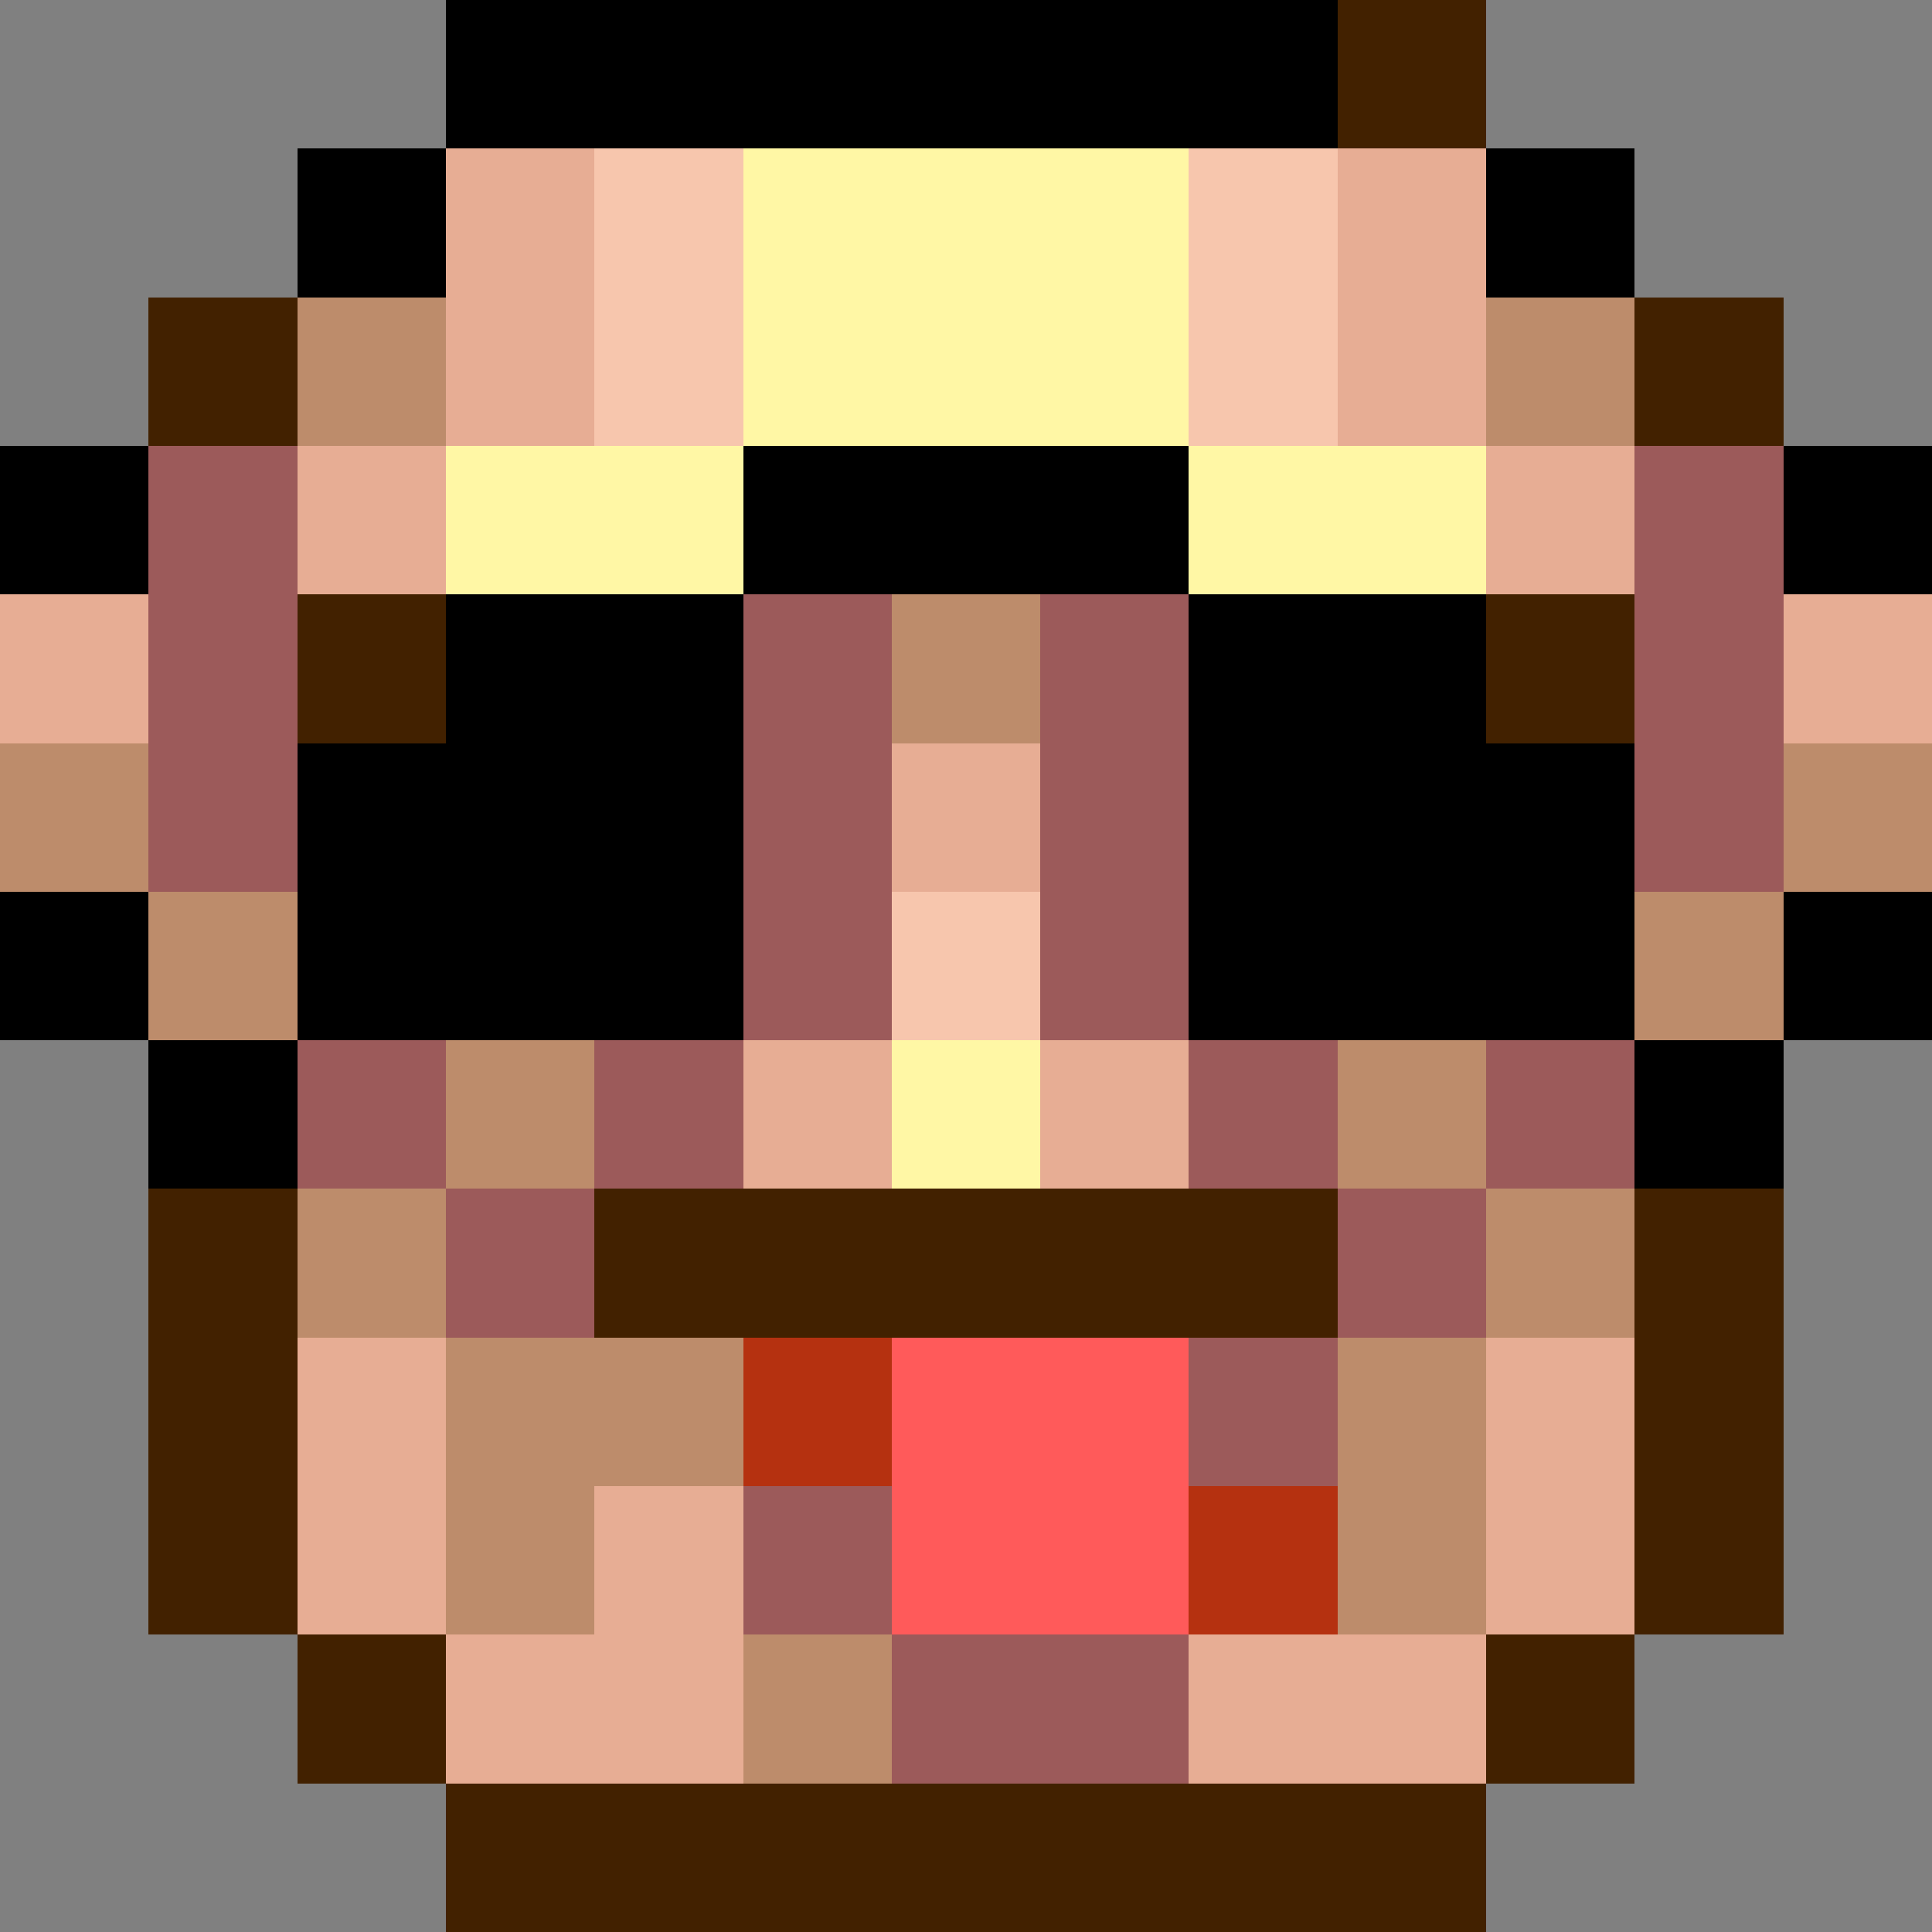
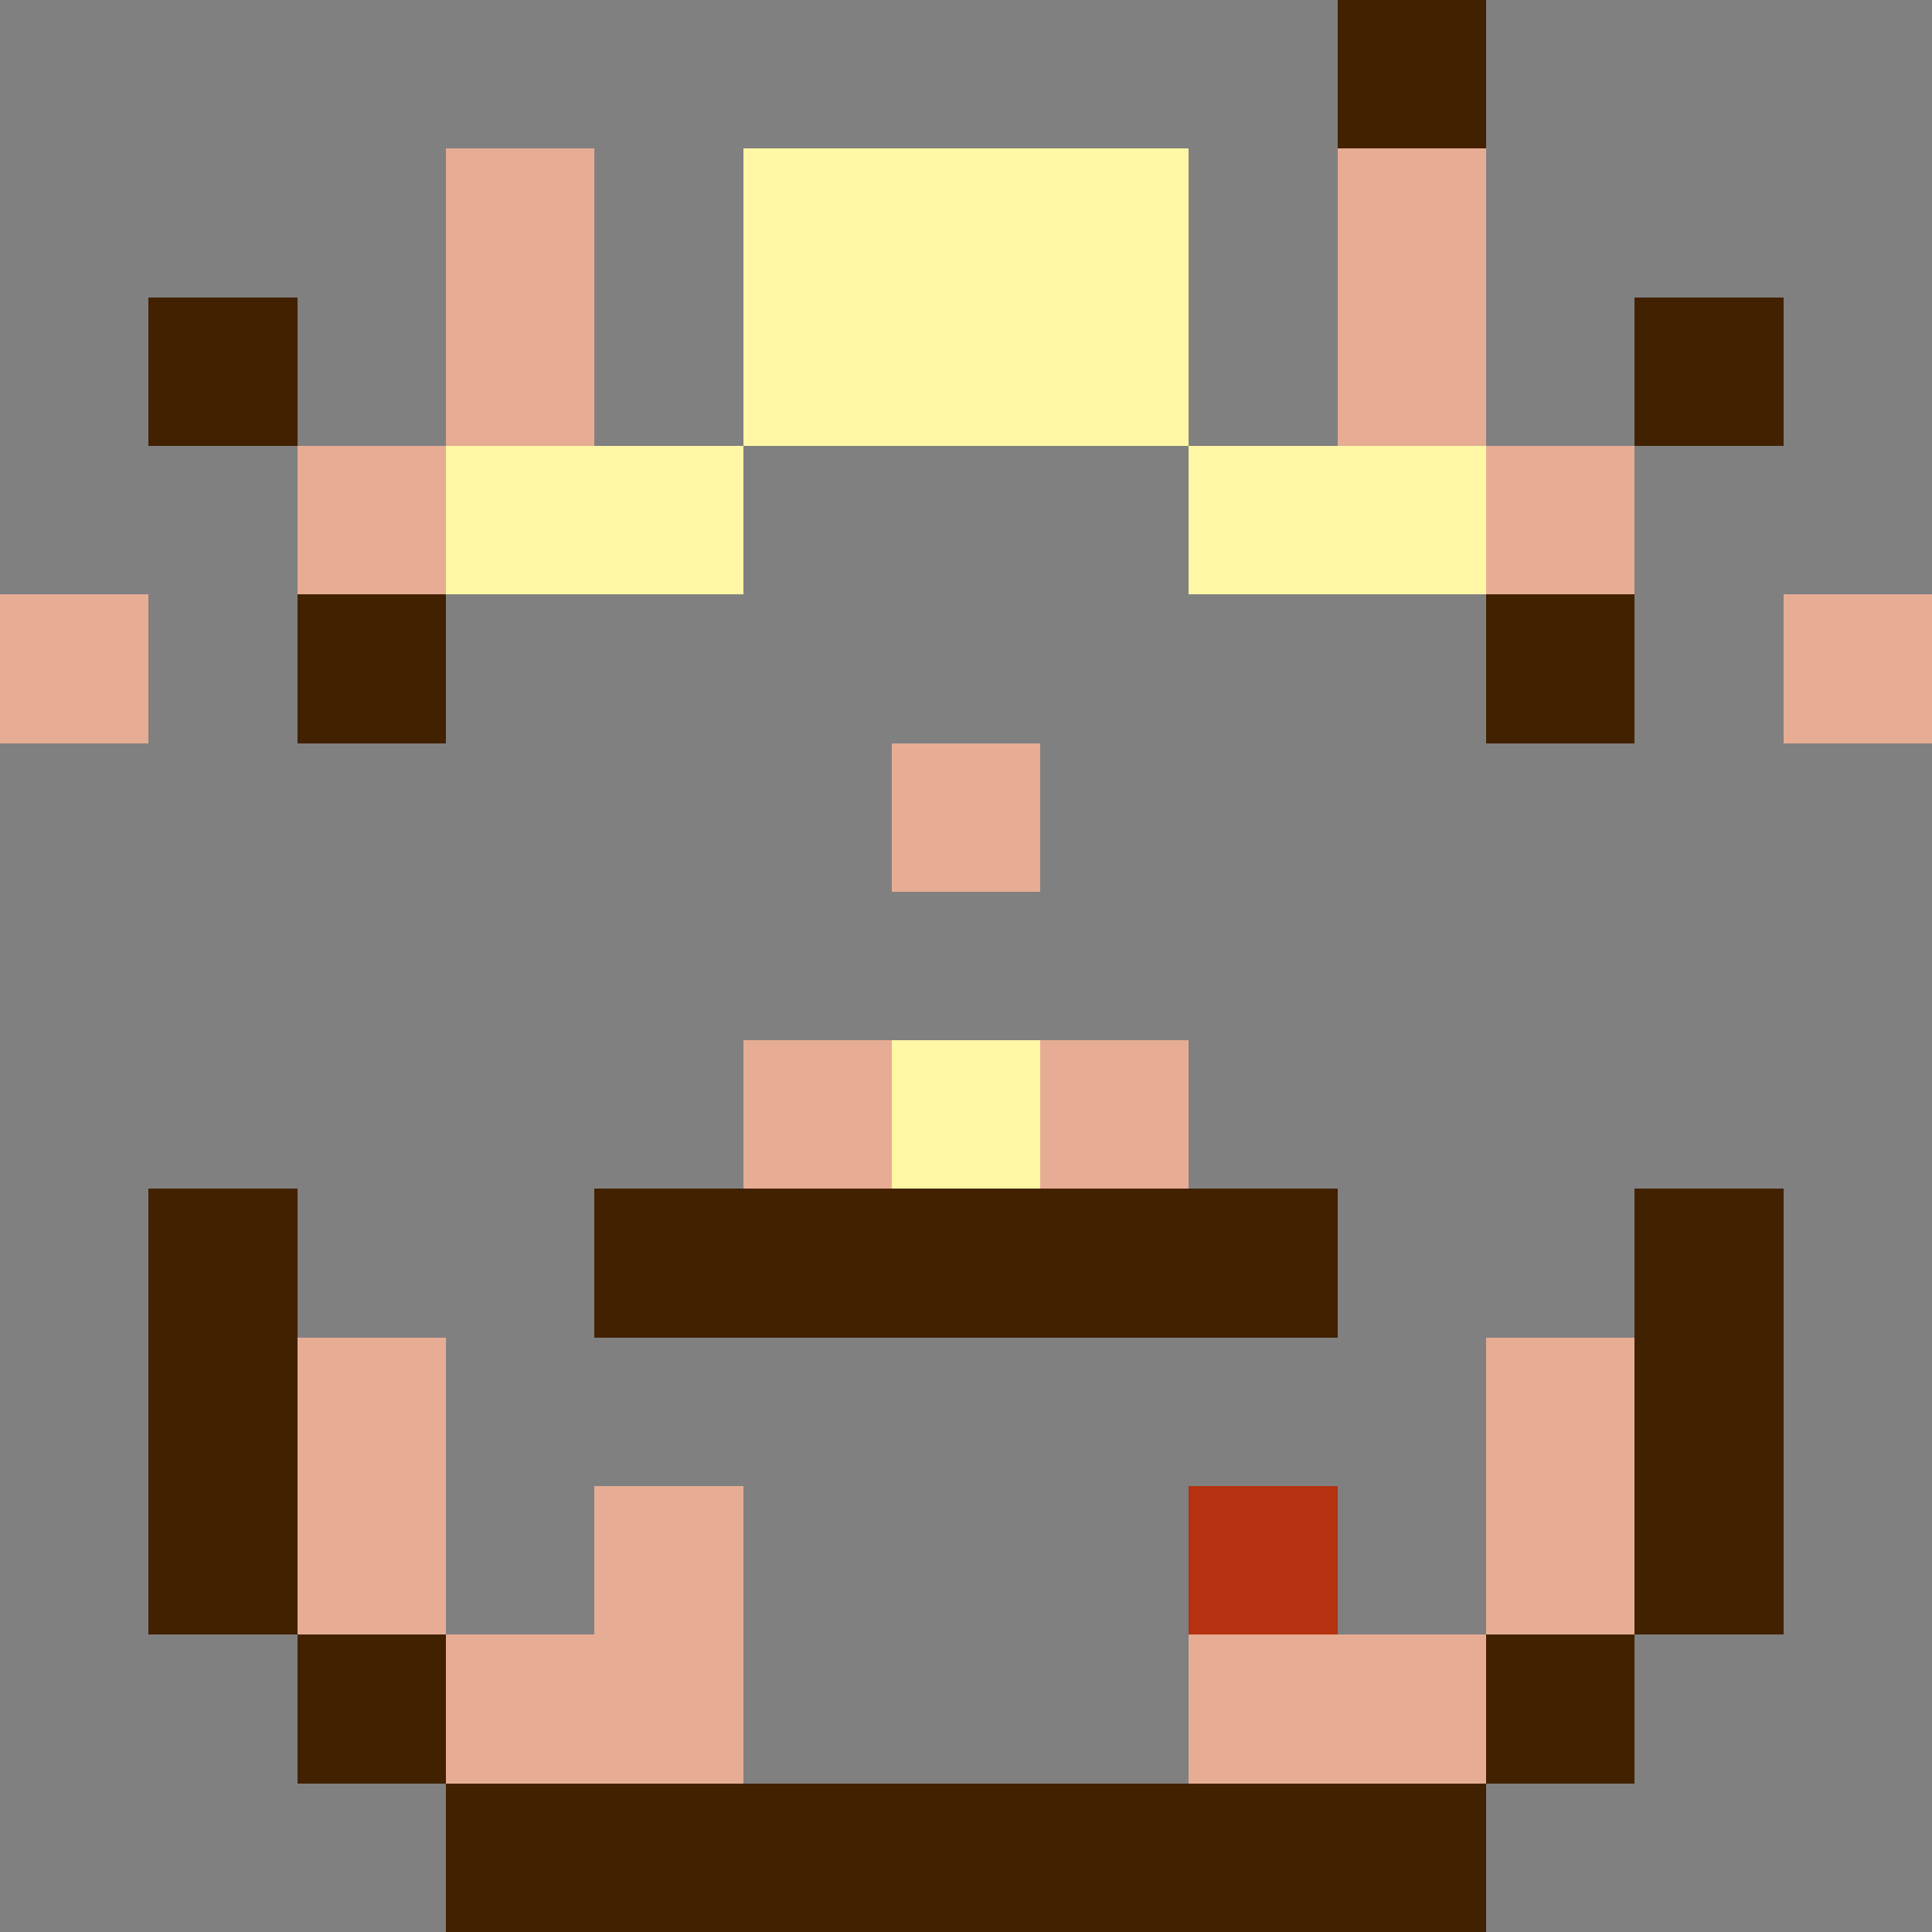
<svg xmlns="http://www.w3.org/2000/svg" viewBox="0 -0.5 13 13" shape-rendering="crispEdges">
  <rect x="0" y="-0.5" width="13" height="13" fill="#808080" stroke="none" />
-   <path stroke="#000000" d="M3 0h6M2 1h1M10 1h1M0 3h1M5 3h3M12 3h1M3 4h2M8 4h2M2 5h3M8 5h3M0 6h1M2 6h3M8 6h3M12 6h1M1 7h1M11 7h1" />
  <path stroke="#422100" d="M9 0h1M1 2h1M11 2h1M2 4h1M10 4h1M1 8h1M4 8h5M11 8h1M1 9h1M11 9h1M1 10h1M11 10h1M2 11h1M10 11h1M3 12h7" />
  <path stroke="#e7ad94" d="M3 1h1M9 1h1M3 2h1M9 2h1M2 3h1M10 3h1M0 4h1M12 4h1M6 5h1M5 7h1M7 7h1M2 9h1M10 9h1M2 10h1M4 10h1M10 10h1M3 11h2M8 11h2" />
-   <path stroke="#f7c6ad" d="M4 1h1M8 1h1M4 2h1M8 2h1M6 6h1" />
  <path stroke="#fff7a5" d="M5 1h3M5 2h3M3 3h2M8 3h2M6 7h1" />
-   <path stroke="#bd8c6b" d="M2 2h1M10 2h1M6 4h1M0 5h1M12 5h1M1 6h1M11 6h1M3 7h1M9 7h1M2 8h1M10 8h1M3 9h2M9 9h1M3 10h1M9 10h1M5 11h1" />
-   <path stroke="#9c5a5a" d="M1 3h1M11 3h1M1 4h1M5 4h1M7 4h1M11 4h1M1 5h1M5 5h1M7 5h1M11 5h1M5 6h1M7 6h1M2 7h1M4 7h1M8 7h1M10 7h1M3 8h1M9 8h1M8 9h1M5 10h1M6 11h2" />
-   <path stroke="#b53110" d="M5 9h1M8 10h1" />
-   <path stroke="#ff5a5a" d="M6 9h2M6 10h2" />
+   <path stroke="#b53110" d="M5 9M8 10h1" />
</svg>